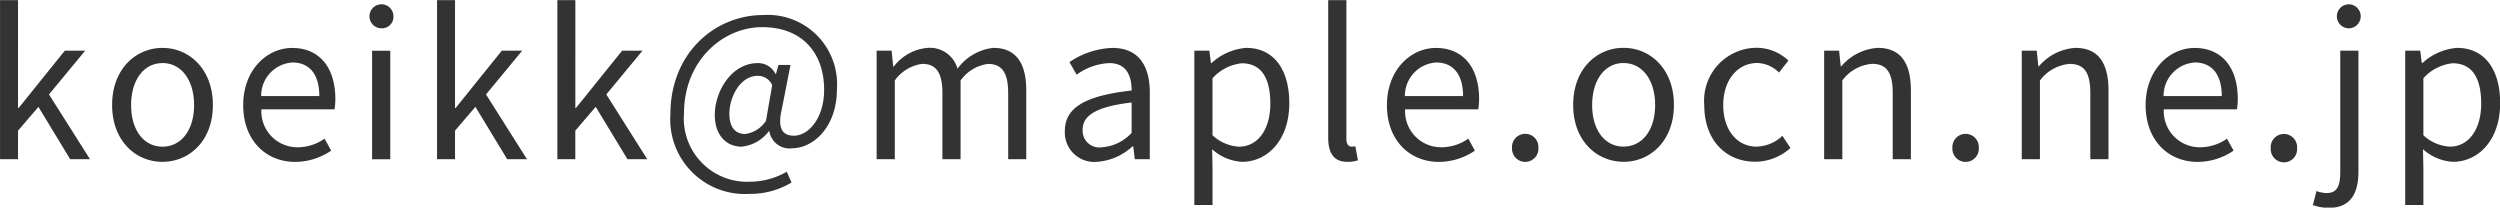
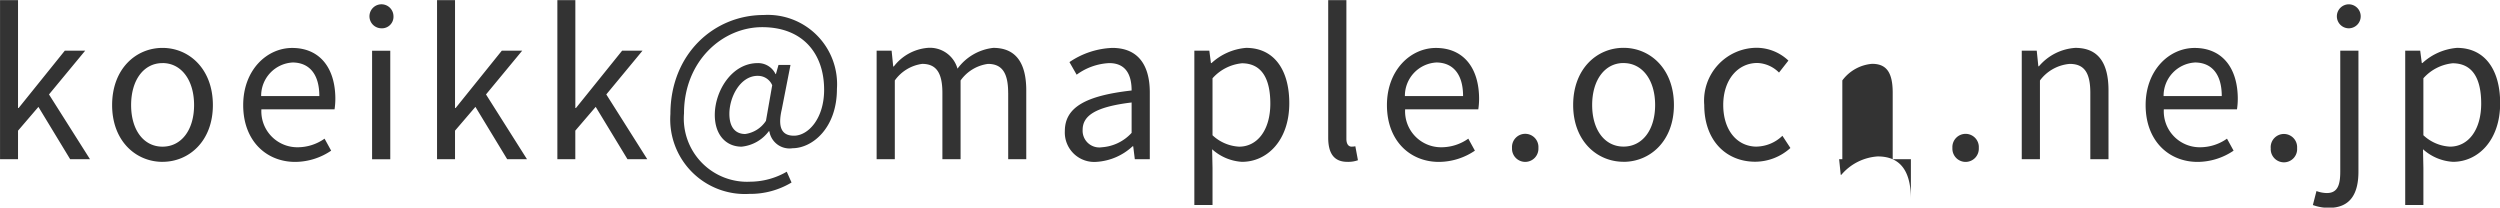
<svg xmlns="http://www.w3.org/2000/svg" width="200.187" height="16.625" viewBox="0 0 200.187 16.625">
  <defs>
    <style>
      .cls-1 {
        fill: #333333;
        fill-rule: evenodd;
      }
    </style>
  </defs>
-   <path id="mail.svg" class="cls-1" d="M660.39,429.208a3.923,3.923,0,0,1-2.4-1.008l0.032,1.52v2.945h-1.456V420.308h1.2l0.128,0.993h0.048a4.637,4.637,0,0,1,2.769-1.217c2.241,0,3.458,1.761,3.458,4.434C664.168,427.5,662.391,429.208,660.39,429.208Zm-0.032-7.891a3.626,3.626,0,0,0-2.337,1.2v4.562a3.374,3.374,0,0,0,2.129.913c1.441,0,2.5-1.3,2.5-3.458C662.647,422.613,662.007,421.317,660.358,421.317Zm-8.273-2.8a0.961,0.961,0,1,1,0-1.921A0.961,0.961,0,0,1,652.085,418.516Zm-0.72,1.792h1.456v9.684c0,1.777-.656,2.9-2.369,2.9a3.73,3.73,0,0,1-1.28-.225l0.288-1.12a2.481,2.481,0,0,0,.832.16c0.865,0,1.073-.656,1.073-1.713v-9.684Zm-5.569,7.8a1.059,1.059,0,1,1,2.113,0A1.058,1.058,0,1,1,645.8,428.1ZM637.237,425a2.88,2.88,0,0,0,2.881,3.042,3.742,3.742,0,0,0,2.177-.689l0.528,0.961a5.172,5.172,0,0,1-2.881.9c-2.305,0-4.162-1.681-4.162-4.546,0-2.817,1.9-4.578,3.922-4.578,2.209,0,3.457,1.6,3.457,4.082a5.684,5.684,0,0,1-.064.832h-5.858Zm2.481-3.745a2.669,2.669,0,0,0-2.5,2.689h4.658C641.879,422.2,641.078,421.253,639.718,421.253Zm-8.367,2.433c0-1.633-.5-2.321-1.649-2.321a3.308,3.308,0,0,0-2.385,1.328V429h-1.456v-8.692h1.2l0.128,1.249h0.048a4.172,4.172,0,0,1,2.913-1.473c1.825,0,2.657,1.185,2.657,3.41V429h-1.456v-5.314ZM620.308,428.1a1.059,1.059,0,1,1,2.113,0A1.058,1.058,0,1,1,620.308,428.1Zm-4.781-4.418c0-1.633-.5-2.321-1.649-2.321a3.308,3.308,0,0,0-2.385,1.328V429h-1.456v-8.692h1.2l0.128,1.249h0.048a4.17,4.17,0,0,1,2.913-1.473c1.825,0,2.657,1.185,2.657,3.41V429h-1.456v-5.314Zm-10.881,4.306a3.067,3.067,0,0,0,2.049-.865l0.64,0.977a4.215,4.215,0,0,1-2.817,1.1c-2.305,0-4.082-1.665-4.082-4.546a4.232,4.232,0,0,1,4.194-4.578,3.718,3.718,0,0,1,2.545,1.025l-0.752.96a2.571,2.571,0,0,0-1.729-.768c-1.585,0-2.737,1.36-2.737,3.361S603.045,427.992,604.646,427.992Zm-10.672,1.216c-2.129,0-4.034-1.665-4.034-4.546,0-2.9,1.9-4.578,4.034-4.578s4.034,1.681,4.034,4.578C598.008,427.543,596.1,429.208,593.974,429.208Zm0-7.907c-1.5,0-2.513,1.36-2.513,3.361s1.008,3.33,2.513,3.33,2.529-1.329,2.529-3.33S595.479,421.3,593.974,421.3Zm-8.93,6.8a1.059,1.059,0,1,1,2.113,0A1.058,1.058,0,1,1,585.044,428.1ZM576.485,425a2.88,2.88,0,0,0,2.881,3.042,3.742,3.742,0,0,0,2.177-.689l0.528,0.961a5.174,5.174,0,0,1-2.881.9c-2.305,0-4.162-1.681-4.162-4.546,0-2.817,1.9-4.578,3.922-4.578,2.209,0,3.457,1.6,3.457,4.082a5.684,5.684,0,0,1-.064.832h-5.858Zm2.481-3.745a2.669,2.669,0,0,0-2.5,2.689h4.658C581.127,422.2,580.326,421.253,578.966,421.253Zm-7.105,7.955c-1.088,0-1.536-.7-1.536-1.937V416.259h1.456v11.108c0,0.449.192,0.625,0.416,0.625a1.278,1.278,0,0,0,.3-0.032l0.209,1.12A2.251,2.251,0,0,1,571.861,429.208Zm-8.431,0a3.923,3.923,0,0,1-2.4-1.008l0.032,1.52v2.945h-1.456V420.308h1.2l0.128,0.993h0.048a4.637,4.637,0,0,1,2.769-1.217c2.241,0,3.458,1.761,3.458,4.434C567.208,427.5,565.431,429.208,563.43,429.208Zm-0.032-7.891a3.626,3.626,0,0,0-2.337,1.2v4.562a3.374,3.374,0,0,0,2.129.913c1.441,0,2.5-1.3,2.5-3.458C565.687,422.613,565.047,421.317,563.4,421.317Zm-8.687,6.643h-0.048a4.66,4.66,0,0,1-2.882,1.248,2.356,2.356,0,0,1-2.545-2.465c0-1.889,1.649-2.833,5.347-3.249,0-1.121-.369-2.193-1.793-2.193a4.787,4.787,0,0,0-2.609.928l-0.576-1.008a6.536,6.536,0,0,1,3.425-1.137c2.113,0,3.009,1.425,3.009,3.57V429h-1.2Zm-0.128-3.506c-2.93.352-3.922,1.073-3.922,2.193a1.337,1.337,0,0,0,1.537,1.393,3.556,3.556,0,0,0,2.385-1.153v-2.433Zm-9.886-.768c0-1.633-.512-2.321-1.617-2.321a3.213,3.213,0,0,0-2.193,1.328V429h-1.456v-5.314c0-1.633-.512-2.321-1.617-2.321a3.213,3.213,0,0,0-2.193,1.328V429h-1.456v-8.692h1.2l0.128,1.265h0.048a3.821,3.821,0,0,1,2.7-1.489,2.292,2.292,0,0,1,2.4,1.665,4.112,4.112,0,0,1,2.865-1.665c1.793,0,2.641,1.185,2.641,3.41V429H544.7v-5.314Zm-17.281,4.434a1.631,1.631,0,0,1-1.84-1.361h-0.048a3.1,3.1,0,0,1-2.177,1.233c-1.217,0-2.145-.913-2.145-2.545,0-1.889,1.344-4.146,3.441-4.146a1.549,1.549,0,0,1,1.425.88H526.1l0.208-.736h0.96l-0.7,3.569c-0.336,1.441,0,2.1.976,2.1,1.137,0,2.417-1.36,2.417-3.681,0-2.9-1.712-5.01-4.962-5.01-3.185,0-6.258,2.721-6.258,6.9a5.067,5.067,0,0,0,5.314,5.474,5.888,5.888,0,0,0,2.913-.8l0.384,0.865a6.429,6.429,0,0,1-3.393.912,5.979,5.979,0,0,1-6.307-6.4c0-4.786,3.474-7.924,7.459-7.924a5.55,5.55,0,0,1,5.875,5.923C530.986,426.487,529.033,428.12,527.416,428.12Zm-2.769-5.8c-1.408,0-2.273,1.7-2.273,3.042,0,1.152.544,1.616,1.265,1.616a2.367,2.367,0,0,0,1.664-1.056l0.5-2.849A1.231,1.231,0,0,0,524.647,422.325ZM514.215,429l-2.545-4.194-1.633,1.905V429H508.6V416.259h1.44V424.9h0.048l3.7-4.594h1.632l-2.9,3.506L515.8,429h-1.585Zm-9.632,0-2.545-4.194-1.633,1.905V429h-1.44V416.259h1.44V424.9h0.048l3.7-4.594h1.632l-2.9,3.506L506.168,429h-1.585ZM494.5,418.516a0.961,0.961,0,1,1,.976-0.977A0.924,0.924,0,0,1,494.5,418.516ZM484.9,425a2.88,2.88,0,0,0,2.881,3.042,3.742,3.742,0,0,0,2.177-.689l0.528,0.961a5.174,5.174,0,0,1-2.881.9c-2.305,0-4.162-1.681-4.162-4.546,0-2.817,1.9-4.578,3.922-4.578,2.209,0,3.457,1.6,3.457,4.082a5.684,5.684,0,0,1-.064.832H484.9Zm2.481-3.745a2.669,2.669,0,0,0-2.5,2.689h4.658C489.543,422.2,488.742,421.253,487.382,421.253Zm-10.4,7.955c-2.129,0-4.034-1.665-4.034-4.546,0-2.9,1.905-4.578,4.034-4.578s4.034,1.681,4.034,4.578C481.016,427.543,479.111,429.208,476.982,429.208Zm0-7.907c-1.505,0-2.513,1.36-2.513,3.361s1.008,3.33,2.513,3.33,2.529-1.329,2.529-3.33S478.487,421.3,476.982,421.3Zm-7.391,7.7-2.545-4.194-1.633,1.905V429h-1.44V416.259h1.44V424.9h0.048l3.7-4.594h1.632l-2.9,3.506L471.176,429h-1.585Zm25.63,0h-1.456v-8.692h1.456V429Z" transform="translate(-463.969 -416.25)" />
+   <path id="mail.svg" class="cls-1" d="M660.39,429.208a3.923,3.923,0,0,1-2.4-1.008l0.032,1.52v2.945h-1.456V420.308h1.2l0.128,0.993h0.048a4.637,4.637,0,0,1,2.769-1.217c2.241,0,3.458,1.761,3.458,4.434C664.168,427.5,662.391,429.208,660.39,429.208Zm-0.032-7.891a3.626,3.626,0,0,0-2.337,1.2v4.562a3.374,3.374,0,0,0,2.129.913c1.441,0,2.5-1.3,2.5-3.458C662.647,422.613,662.007,421.317,660.358,421.317Zm-8.273-2.8a0.961,0.961,0,1,1,0-1.921A0.961,0.961,0,0,1,652.085,418.516Zm-0.72,1.792h1.456v9.684c0,1.777-.656,2.9-2.369,2.9a3.73,3.73,0,0,1-1.28-.225l0.288-1.12a2.481,2.481,0,0,0,.832.16c0.865,0,1.073-.656,1.073-1.713v-9.684Zm-5.569,7.8a1.059,1.059,0,1,1,2.113,0A1.058,1.058,0,1,1,645.8,428.1ZM637.237,425a2.88,2.88,0,0,0,2.881,3.042,3.742,3.742,0,0,0,2.177-.689l0.528,0.961a5.172,5.172,0,0,1-2.881.9c-2.305,0-4.162-1.681-4.162-4.546,0-2.817,1.9-4.578,3.922-4.578,2.209,0,3.457,1.6,3.457,4.082a5.684,5.684,0,0,1-.064.832h-5.858Zm2.481-3.745a2.669,2.669,0,0,0-2.5,2.689h4.658C641.879,422.2,641.078,421.253,639.718,421.253Zm-8.367,2.433c0-1.633-.5-2.321-1.649-2.321a3.308,3.308,0,0,0-2.385,1.328V429h-1.456v-8.692h1.2l0.128,1.249h0.048a4.172,4.172,0,0,1,2.913-1.473c1.825,0,2.657,1.185,2.657,3.41V429h-1.456v-5.314ZM620.308,428.1a1.059,1.059,0,1,1,2.113,0A1.058,1.058,0,1,1,620.308,428.1Zm-4.781-4.418c0-1.633-.5-2.321-1.649-2.321a3.308,3.308,0,0,0-2.385,1.328V429h-1.456h1.2l0.128,1.249h0.048a4.17,4.17,0,0,1,2.913-1.473c1.825,0,2.657,1.185,2.657,3.41V429h-1.456v-5.314Zm-10.881,4.306a3.067,3.067,0,0,0,2.049-.865l0.64,0.977a4.215,4.215,0,0,1-2.817,1.1c-2.305,0-4.082-1.665-4.082-4.546a4.232,4.232,0,0,1,4.194-4.578,3.718,3.718,0,0,1,2.545,1.025l-0.752.96a2.571,2.571,0,0,0-1.729-.768c-1.585,0-2.737,1.36-2.737,3.361S603.045,427.992,604.646,427.992Zm-10.672,1.216c-2.129,0-4.034-1.665-4.034-4.546,0-2.9,1.9-4.578,4.034-4.578s4.034,1.681,4.034,4.578C598.008,427.543,596.1,429.208,593.974,429.208Zm0-7.907c-1.5,0-2.513,1.36-2.513,3.361s1.008,3.33,2.513,3.33,2.529-1.329,2.529-3.33S595.479,421.3,593.974,421.3Zm-8.93,6.8a1.059,1.059,0,1,1,2.113,0A1.058,1.058,0,1,1,585.044,428.1ZM576.485,425a2.88,2.88,0,0,0,2.881,3.042,3.742,3.742,0,0,0,2.177-.689l0.528,0.961a5.174,5.174,0,0,1-2.881.9c-2.305,0-4.162-1.681-4.162-4.546,0-2.817,1.9-4.578,3.922-4.578,2.209,0,3.457,1.6,3.457,4.082a5.684,5.684,0,0,1-.064.832h-5.858Zm2.481-3.745a2.669,2.669,0,0,0-2.5,2.689h4.658C581.127,422.2,580.326,421.253,578.966,421.253Zm-7.105,7.955c-1.088,0-1.536-.7-1.536-1.937V416.259h1.456v11.108c0,0.449.192,0.625,0.416,0.625a1.278,1.278,0,0,0,.3-0.032l0.209,1.12A2.251,2.251,0,0,1,571.861,429.208Zm-8.431,0a3.923,3.923,0,0,1-2.4-1.008l0.032,1.52v2.945h-1.456V420.308h1.2l0.128,0.993h0.048a4.637,4.637,0,0,1,2.769-1.217c2.241,0,3.458,1.761,3.458,4.434C567.208,427.5,565.431,429.208,563.43,429.208Zm-0.032-7.891a3.626,3.626,0,0,0-2.337,1.2v4.562a3.374,3.374,0,0,0,2.129.913c1.441,0,2.5-1.3,2.5-3.458C565.687,422.613,565.047,421.317,563.4,421.317Zm-8.687,6.643h-0.048a4.66,4.66,0,0,1-2.882,1.248,2.356,2.356,0,0,1-2.545-2.465c0-1.889,1.649-2.833,5.347-3.249,0-1.121-.369-2.193-1.793-2.193a4.787,4.787,0,0,0-2.609.928l-0.576-1.008a6.536,6.536,0,0,1,3.425-1.137c2.113,0,3.009,1.425,3.009,3.57V429h-1.2Zm-0.128-3.506c-2.93.352-3.922,1.073-3.922,2.193a1.337,1.337,0,0,0,1.537,1.393,3.556,3.556,0,0,0,2.385-1.153v-2.433Zm-9.886-.768c0-1.633-.512-2.321-1.617-2.321a3.213,3.213,0,0,0-2.193,1.328V429h-1.456v-5.314c0-1.633-.512-2.321-1.617-2.321a3.213,3.213,0,0,0-2.193,1.328V429h-1.456v-8.692h1.2l0.128,1.265h0.048a3.821,3.821,0,0,1,2.7-1.489,2.292,2.292,0,0,1,2.4,1.665,4.112,4.112,0,0,1,2.865-1.665c1.793,0,2.641,1.185,2.641,3.41V429H544.7v-5.314Zm-17.281,4.434a1.631,1.631,0,0,1-1.84-1.361h-0.048a3.1,3.1,0,0,1-2.177,1.233c-1.217,0-2.145-.913-2.145-2.545,0-1.889,1.344-4.146,3.441-4.146a1.549,1.549,0,0,1,1.425.88H526.1l0.208-.736h0.96l-0.7,3.569c-0.336,1.441,0,2.1.976,2.1,1.137,0,2.417-1.36,2.417-3.681,0-2.9-1.712-5.01-4.962-5.01-3.185,0-6.258,2.721-6.258,6.9a5.067,5.067,0,0,0,5.314,5.474,5.888,5.888,0,0,0,2.913-.8l0.384,0.865a6.429,6.429,0,0,1-3.393.912,5.979,5.979,0,0,1-6.307-6.4c0-4.786,3.474-7.924,7.459-7.924a5.55,5.55,0,0,1,5.875,5.923C530.986,426.487,529.033,428.12,527.416,428.12Zm-2.769-5.8c-1.408,0-2.273,1.7-2.273,3.042,0,1.152.544,1.616,1.265,1.616a2.367,2.367,0,0,0,1.664-1.056l0.5-2.849A1.231,1.231,0,0,0,524.647,422.325ZM514.215,429l-2.545-4.194-1.633,1.905V429H508.6V416.259h1.44V424.9h0.048l3.7-4.594h1.632l-2.9,3.506L515.8,429h-1.585Zm-9.632,0-2.545-4.194-1.633,1.905V429h-1.44V416.259h1.44V424.9h0.048l3.7-4.594h1.632l-2.9,3.506L506.168,429h-1.585ZM494.5,418.516a0.961,0.961,0,1,1,.976-0.977A0.924,0.924,0,0,1,494.5,418.516ZM484.9,425a2.88,2.88,0,0,0,2.881,3.042,3.742,3.742,0,0,0,2.177-.689l0.528,0.961a5.174,5.174,0,0,1-2.881.9c-2.305,0-4.162-1.681-4.162-4.546,0-2.817,1.9-4.578,3.922-4.578,2.209,0,3.457,1.6,3.457,4.082a5.684,5.684,0,0,1-.064.832H484.9Zm2.481-3.745a2.669,2.669,0,0,0-2.5,2.689h4.658C489.543,422.2,488.742,421.253,487.382,421.253Zm-10.4,7.955c-2.129,0-4.034-1.665-4.034-4.546,0-2.9,1.905-4.578,4.034-4.578s4.034,1.681,4.034,4.578C481.016,427.543,479.111,429.208,476.982,429.208Zm0-7.907c-1.505,0-2.513,1.36-2.513,3.361s1.008,3.33,2.513,3.33,2.529-1.329,2.529-3.33S478.487,421.3,476.982,421.3Zm-7.391,7.7-2.545-4.194-1.633,1.905V429h-1.44V416.259h1.44V424.9h0.048l3.7-4.594h1.632l-2.9,3.506L471.176,429h-1.585Zm25.63,0h-1.456v-8.692h1.456V429Z" transform="translate(-463.969 -416.25)" />
</svg>